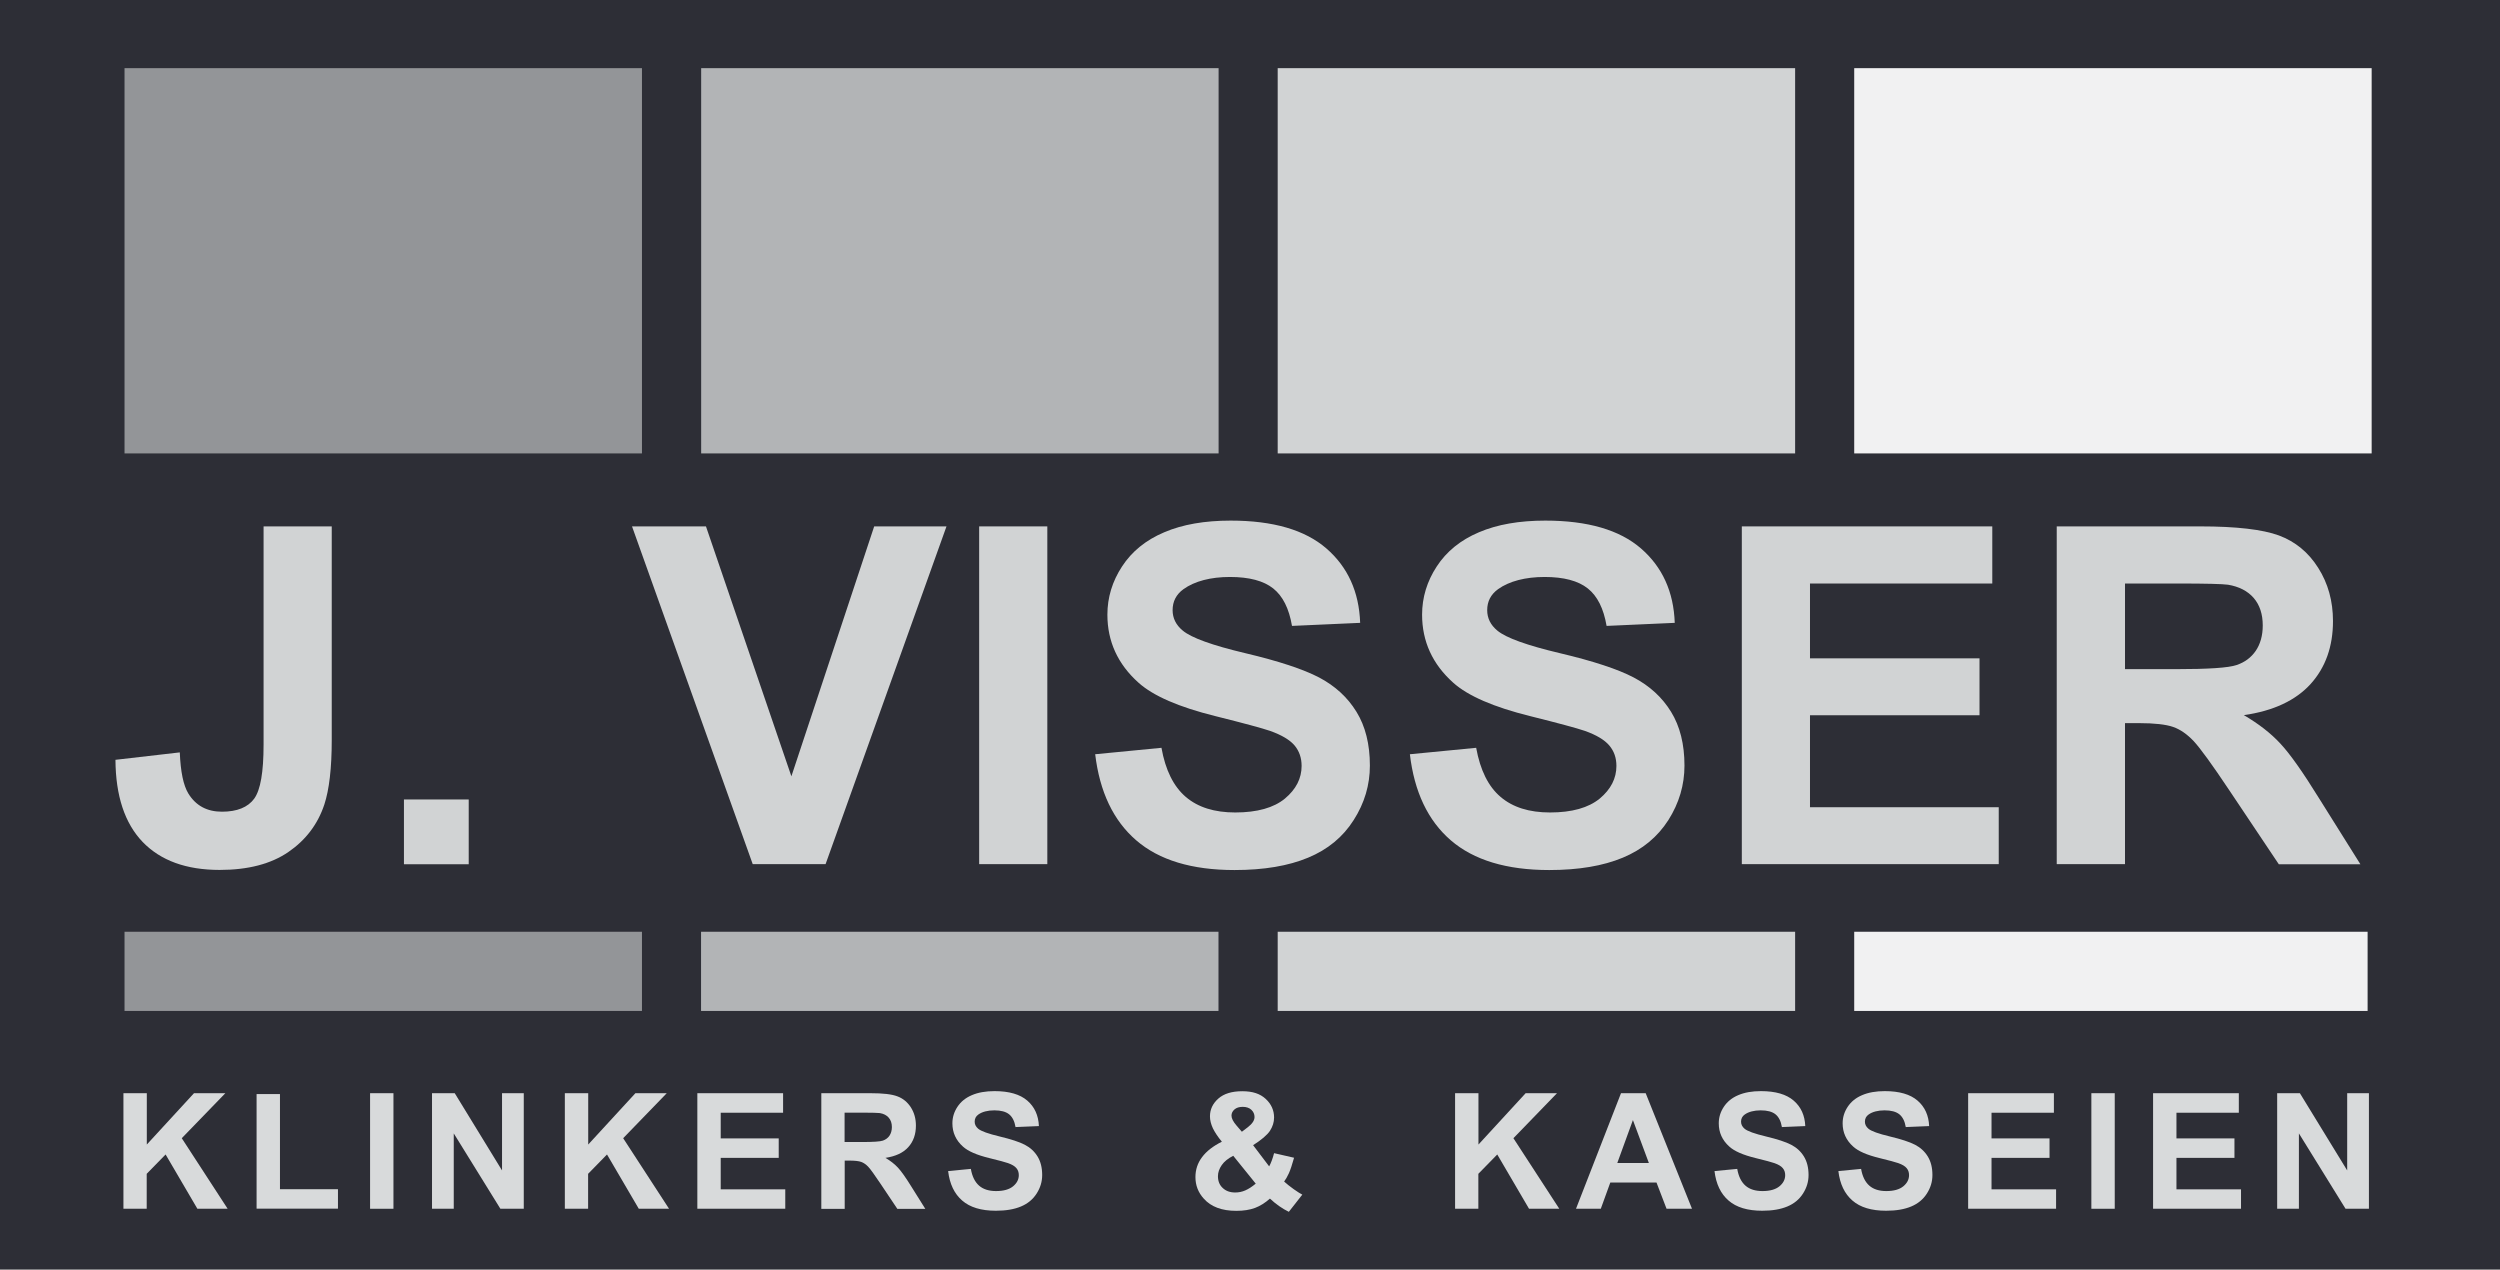
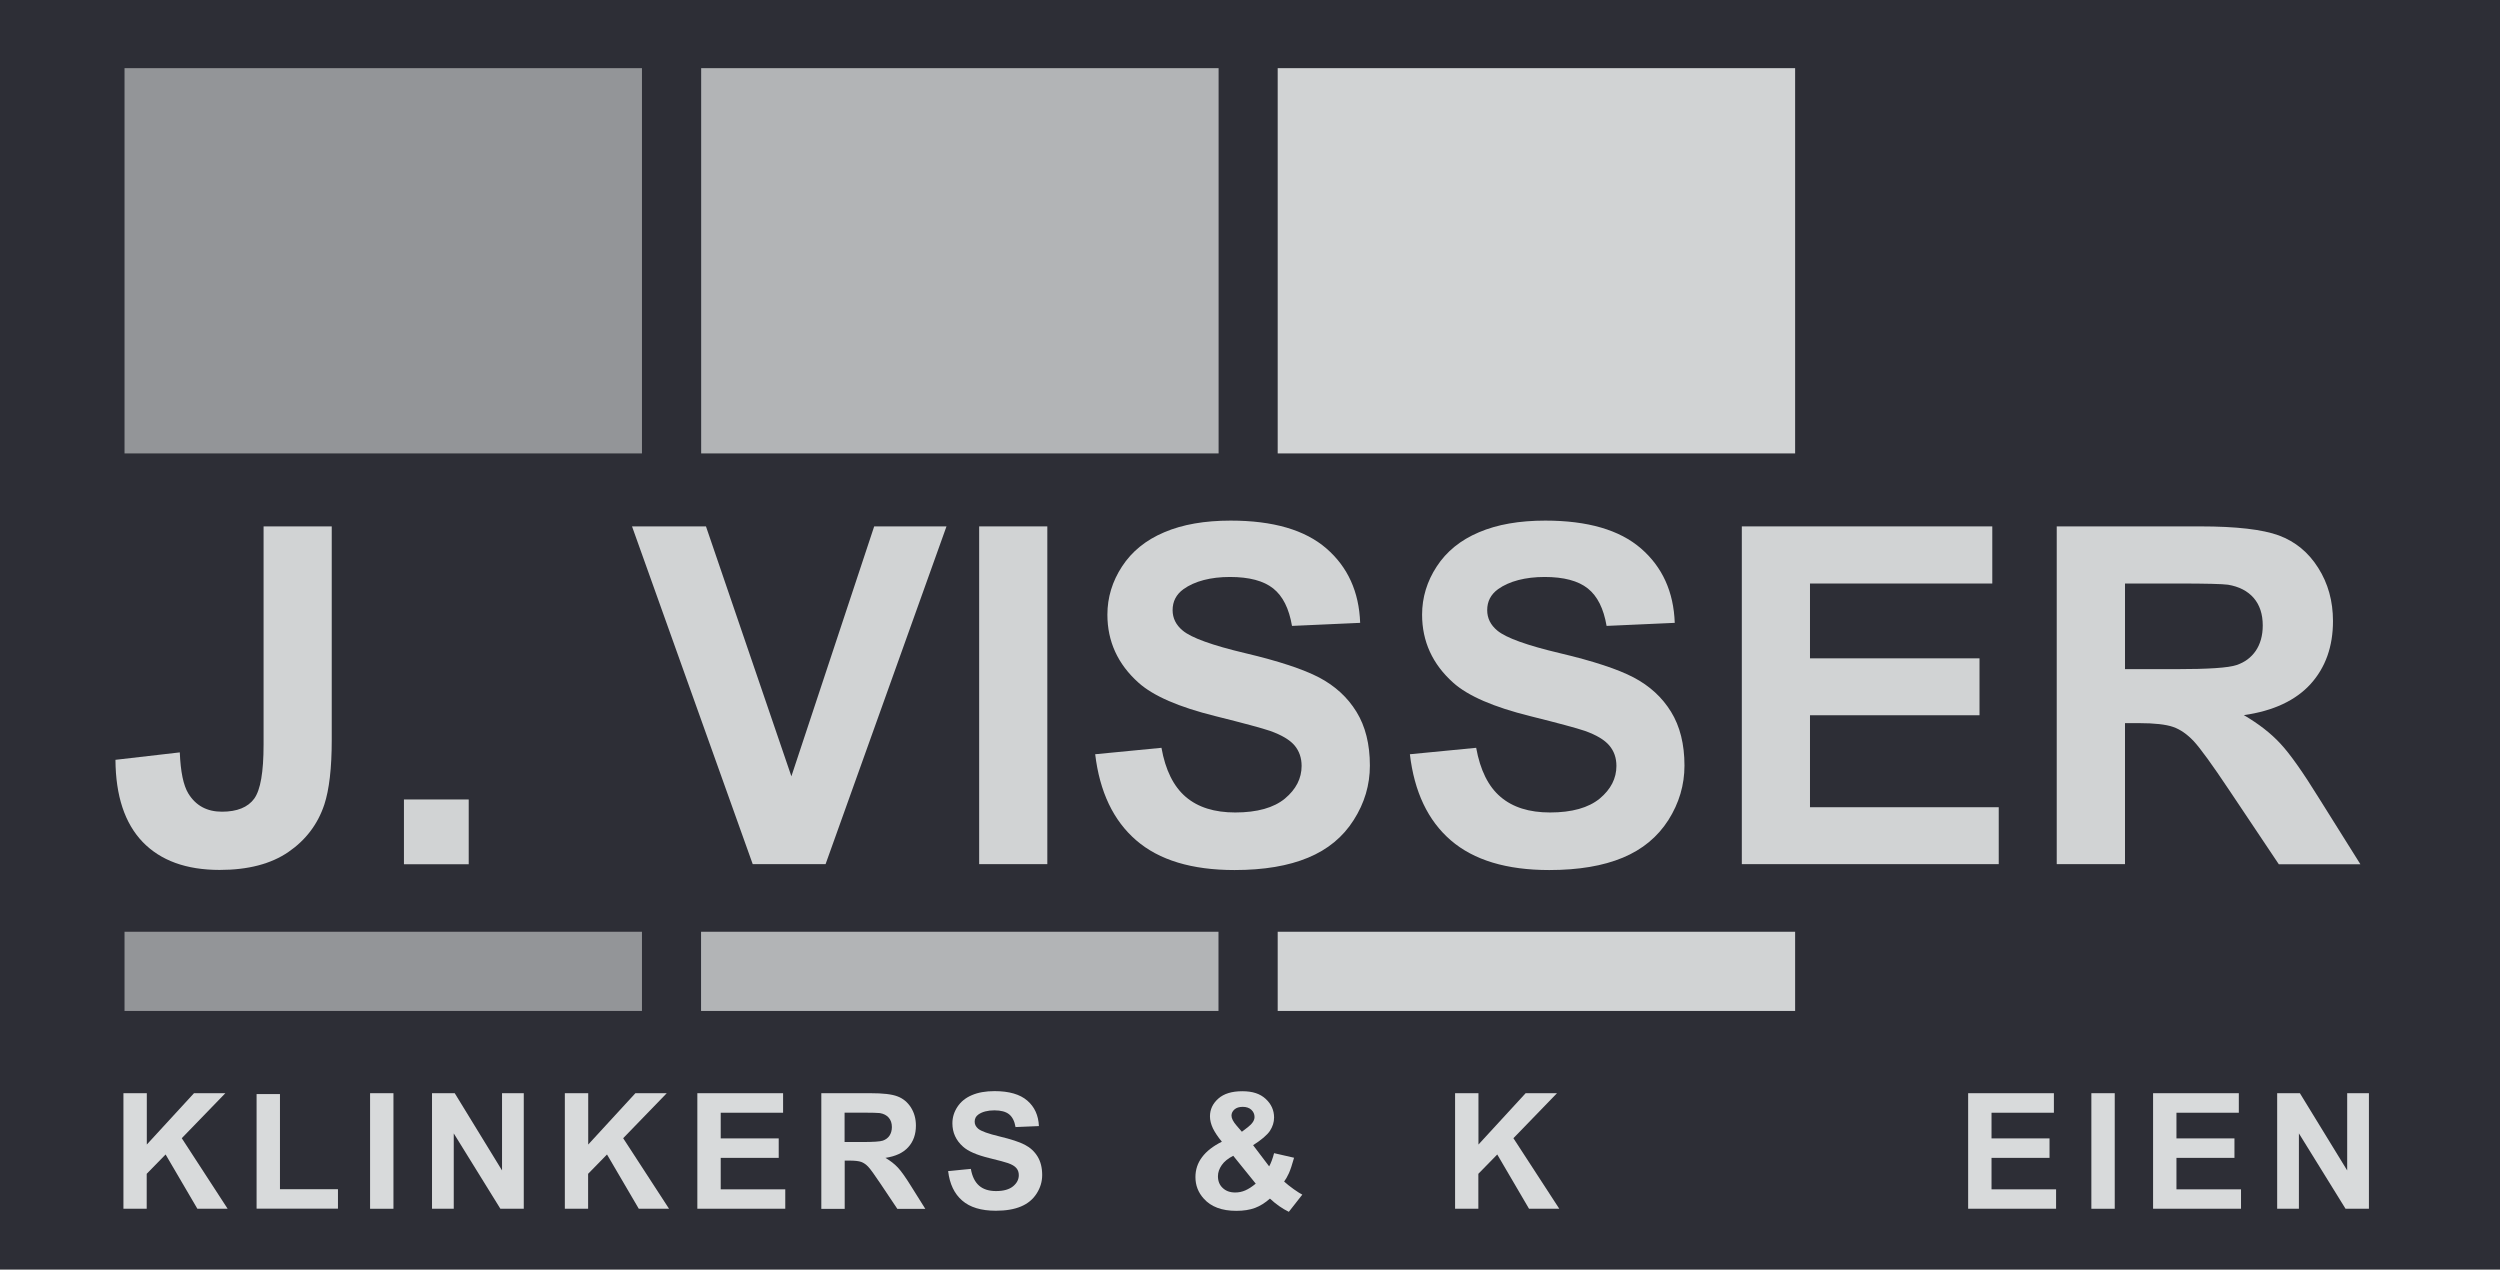
<svg xmlns="http://www.w3.org/2000/svg" id="Layer_2" viewBox="0 0 228.87 116.23">
  <defs>
    <style> .cls-1 { fill: #d1d3d4; } .cls-2 { fill: #b2b4b6; } .cls-3 { fill: #2d2e36; } .cls-4 { fill: #f1f1f2; } .cls-5 { fill: #d8dadb; } .cls-6 { fill: #939598; } </style>
  </defs>
  <g id="Layer_1-2" data-name="Layer_1">
    <rect class="cls-3" width="228.87" height="116.23" />
    <rect class="cls-6" x="11.4" y="6.24" width="47.37" height="35.27" />
    <rect class="cls-2" x="64.19" y="6.24" width="47.37" height="35.27" />
    <rect class="cls-1" x="116.97" y="6.24" width="47.37" height="35.27" />
-     <rect class="cls-4" x="169.75" y="6.24" width="47.37" height="35.27" />
    <g>
      <path class="cls-1" d="M24.15,48.19h6.22v19.57c0,2.56-.23,4.53-.68,5.9-.6,1.8-1.7,3.25-3.29,4.34-1.59,1.09-3.68,1.64-6.29,1.64-3.05,0-5.4-.85-7.05-2.56-1.64-1.71-2.47-4.22-2.49-7.52l5.89-.68c.07,1.77.33,3.02.78,3.76.68,1.11,1.7,1.67,3.08,1.67s2.37-.4,2.95-1.19c.58-.8.86-2.44.86-4.95v-19.97Z" />
      <rect class="cls-1" x="36.98" y="73.19" width="5.93" height="5.93" />
      <polygon class="cls-1" points="68.91 79.11 57.86 48.19 64.63 48.19 72.45 71.07 80.03 48.19 86.65 48.19 75.58 79.11 68.91 79.11" />
      <path class="cls-1" d="M100.25,69.05l6.08-.59c.36,2.04,1.11,3.54,2.22,4.49,1.12.96,2.63,1.43,4.53,1.43,2.01,0,3.53-.43,4.55-1.27,1.02-.85,1.53-1.85,1.53-2.99,0-.73-.21-1.35-.64-1.87-.43-.51-1.18-.96-2.25-1.34-.73-.25-2.4-.7-5-1.35-3.35-.83-5.69-1.85-7.04-3.06-1.9-1.7-2.85-3.78-2.85-6.23,0-1.57.45-3.05,1.34-4.41.89-1.37,2.18-2.42,3.86-3.13,1.68-.72,3.71-1.07,6.09-1.07,3.88,0,6.8.85,8.76,2.55,1.96,1.7,2.99,3.97,3.09,6.81l-6.24.28c-.27-1.59-.84-2.73-1.72-3.43-.88-.7-2.2-1.05-3.96-1.05s-3.23.38-4.26,1.12c-.66.48-.99,1.12-.99,1.92,0,.73.31,1.36.93,1.87.79.66,2.7,1.35,5.74,2.07,3.04.72,5.28,1.46,6.74,2.22,1.46.77,2.6,1.81,3.42,3.14.82,1.33,1.23,2.97,1.23,4.93,0,1.77-.49,3.43-1.48,4.98-.98,1.55-2.37,2.7-4.18,3.45-1.8.75-4.04,1.13-6.73,1.13-3.91,0-6.91-.91-9-2.72-2.09-1.8-3.35-4.44-3.76-7.9" />
      <rect class="cls-1" x="89.64" y="48.19" width="6.24" height="30.92" />
      <path class="cls-1" d="M129.07,69.05l6.07-.59c.37,2.04,1.11,3.54,2.23,4.49,1.12.96,2.63,1.43,4.53,1.43,2.01,0,3.52-.43,4.55-1.27,1.02-.85,1.53-1.85,1.53-2.99,0-.73-.21-1.35-.65-1.87-.43-.51-1.17-.96-2.24-1.34-.73-.25-2.4-.7-5-1.35-3.35-.83-5.7-1.85-7.05-3.06-1.9-1.7-2.85-3.78-2.85-6.23,0-1.57.45-3.05,1.34-4.41.89-1.37,2.18-2.42,3.86-3.13,1.68-.72,3.71-1.07,6.08-1.07,3.88,0,6.8.85,8.76,2.55,1.96,1.7,2.99,3.97,3.09,6.81l-6.24.28c-.27-1.59-.84-2.73-1.72-3.43-.88-.7-2.2-1.05-3.95-1.05s-3.24.38-4.27,1.12c-.66.48-.99,1.12-.99,1.92,0,.73.31,1.36.93,1.87.79.66,2.7,1.35,5.74,2.07,3.04.72,5.29,1.46,6.74,2.22,1.46.77,2.6,1.81,3.42,3.14.82,1.33,1.23,2.97,1.23,4.93,0,1.77-.49,3.43-1.47,4.98-.99,1.55-2.38,2.7-4.18,3.45-1.8.75-4.04,1.13-6.73,1.13-3.91,0-6.91-.91-9.01-2.72-2.09-1.8-3.35-4.44-3.75-7.9" />
      <polygon class="cls-1" points="159.46 79.11 159.46 48.19 182.39 48.19 182.39 53.42 165.7 53.42 165.7 60.27 181.22 60.27 181.22 65.48 165.7 65.48 165.7 73.9 182.98 73.9 182.98 79.11 159.46 79.11" />
      <path class="cls-1" d="M188.29,79.11v-30.92h13.14c3.3,0,5.7.28,7.2.83,1.5.56,2.7,1.54,3.6,2.97.9,1.42,1.35,3.04,1.35,4.87,0,2.32-.68,4.24-2.04,5.75-1.37,1.51-3.4,2.47-6.12,2.86,1.35.79,2.46,1.65,3.34,2.6.88.94,2.06,2.61,3.55,5.02l3.78,6.03h-7.47l-4.51-6.74c-1.6-2.4-2.7-3.91-3.29-4.54-.59-.62-1.21-1.06-1.87-1.29-.66-.23-1.71-.35-3.14-.35h-1.27v12.91h-6.24ZM194.53,61.26h4.62c3,0,4.87-.12,5.61-.38.75-.25,1.33-.69,1.75-1.3.42-.62.64-1.4.64-2.32,0-1.04-.28-1.88-.83-2.52-.56-.64-1.34-1.04-2.35-1.21-.5-.07-2.02-.11-4.56-.11h-4.87v7.84Z" />
    </g>
    <rect class="cls-6" x="11.4" y="85.3" width="47.37" height="7.25" />
    <rect class="cls-2" x="64.18" y="85.3" width="47.37" height="7.25" />
    <rect class="cls-1" x="116.97" y="85.3" width="47.37" height="7.25" />
-     <rect class="cls-4" x="169.75" y="85.3" width="47" height="7.25" />
    <g>
      <path class="cls-5" d="M11.3,110.66v-10.58h2.14v4.7l4.32-4.7h2.87l-3.99,4.12,4.2,6.46h-2.77l-2.91-4.97-1.73,1.77v3.2h-2.14Z" />
      <path class="cls-5" d="M23.49,110.66v-10.5h2.14v8.71h5.31v1.78h-7.45Z" />
      <path class="cls-5" d="M33.88,110.66v-10.58h2.14v10.58h-2.14Z" />
      <path class="cls-5" d="M39.55,110.66v-10.58h2.08l4.33,7.07v-7.07h1.99v10.58h-2.14l-4.27-6.9v6.9h-1.99Z" />
      <path class="cls-5" d="M51.71,110.66v-10.58h2.14v4.7l4.32-4.7h2.87l-3.99,4.12,4.2,6.46h-2.77l-2.91-4.97-1.73,1.77v3.2h-2.14Z" />
      <path class="cls-5" d="M63.84,110.66v-10.58h7.85v1.79h-5.71v2.35h5.31v1.78h-5.31v2.88h5.91v1.78h-8.05Z" />
      <path class="cls-5" d="M75.19,110.66v-10.58h4.5c1.13,0,1.95.09,2.47.29.51.19.92.53,1.23,1.01.31.49.46,1.04.46,1.67,0,.79-.23,1.45-.7,1.97-.47.52-1.16.84-2.09.98.46.27.84.57,1.14.89s.71.9,1.22,1.72l1.29,2.06h-2.56l-1.54-2.3c-.55-.82-.92-1.34-1.13-1.56-.2-.21-.42-.36-.64-.44-.23-.08-.58-.12-1.08-.12h-.43v4.42h-2.14ZM77.33,104.55h1.58c1.03,0,1.67-.04,1.92-.13.25-.09.46-.24.6-.45.14-.21.22-.48.22-.79,0-.36-.1-.64-.29-.86-.19-.22-.46-.36-.81-.42-.17-.02-.69-.04-1.56-.04h-1.67v2.69Z" />
      <path class="cls-5" d="M86.8,107.21l2.08-.2c.12.7.38,1.21.76,1.54.38.33.9.49,1.55.49.69,0,1.21-.15,1.56-.44.35-.29.52-.63.52-1.02,0-.25-.07-.46-.22-.64-.15-.18-.4-.33-.77-.46-.25-.09-.82-.24-1.71-.46-1.15-.28-1.95-.63-2.41-1.05-.65-.58-.97-1.29-.97-2.13,0-.54.15-1.04.46-1.51.31-.47.75-.83,1.32-1.07.58-.25,1.27-.37,2.08-.37,1.33,0,2.33.29,3,.87.67.58,1.02,1.36,1.06,2.33l-2.14.09c-.09-.54-.29-.93-.59-1.17-.3-.24-.75-.36-1.35-.36s-1.11.13-1.46.38c-.23.16-.34.38-.34.66,0,.25.11.46.32.64.27.23.92.46,1.96.71,1.04.25,1.81.5,2.31.76.5.26.89.62,1.17,1.08.28.46.42,1.02.42,1.69,0,.61-.17,1.17-.51,1.7s-.81.92-1.43,1.18c-.62.26-1.38.39-2.3.39-1.34,0-2.37-.31-3.08-.93-.72-.62-1.15-1.52-1.29-2.7Z" />
      <path class="cls-5" d="M119.22,109.37l-1.23,1.57c-.6-.29-1.18-.7-1.73-1.21-.43.38-.88.67-1.36.85-.48.18-1.05.27-1.72.27-1.32,0-2.31-.37-2.97-1.11-.52-.57-.77-1.23-.77-1.98,0-.68.2-1.29.61-1.83.4-.54,1.01-1.01,1.81-1.41-.36-.43-.63-.84-.82-1.22-.18-.39-.27-.75-.27-1.1,0-.64.26-1.18.77-1.63s1.24-.67,2.19-.67,1.63.23,2.14.7.77,1.04.77,1.71c0,.43-.13.83-.38,1.22-.26.38-.77.82-1.54,1.31l1.47,1.94c.17-.31.32-.71.45-1.21l1.83.42c-.18.65-.34,1.12-.48,1.43-.14.3-.28.55-.43.75.23.21.52.44.88.7.36.25.62.42.79.5ZM112.9,105.81c-.47.24-.82.52-1.05.85-.23.33-.35.67-.35,1.02,0,.44.14.8.43,1.07.29.28.67.42,1.15.42.32,0,.62-.06.92-.19s.61-.33.96-.62l-2.06-2.55ZM113.69,103.61l.55-.42c.4-.31.61-.62.61-.93,0-.26-.1-.48-.29-.66-.19-.18-.46-.27-.79-.27s-.58.08-.76.24c-.18.16-.27.35-.27.56,0,.25.15.55.46.91l.5.58Z" />
      <path class="cls-5" d="M133.21,110.66v-10.58h2.14v4.7l4.32-4.7h2.87l-3.99,4.12,4.2,6.46h-2.77l-2.91-4.97-1.73,1.77v3.2h-2.14Z" />
-       <path class="cls-5" d="M154.89,110.66h-2.32l-.92-2.4h-4.23l-.87,2.4h-2.27l4.12-10.58h2.26l4.24,10.58ZM150.95,106.47l-1.46-3.93-1.43,3.93h2.89Z" />
-       <path class="cls-5" d="M156.96,107.21l2.08-.2c.12.7.38,1.21.76,1.54s.9.49,1.55.49c.69,0,1.21-.15,1.56-.44.35-.29.52-.63.52-1.02,0-.25-.07-.46-.22-.64-.15-.18-.4-.33-.77-.46-.25-.09-.82-.24-1.71-.46-1.15-.28-1.95-.63-2.41-1.05-.65-.58-.97-1.29-.97-2.13,0-.54.15-1.04.46-1.51.31-.47.75-.83,1.32-1.07.58-.25,1.27-.37,2.08-.37,1.33,0,2.33.29,3,.87.67.58,1.02,1.36,1.06,2.33l-2.14.09c-.09-.54-.29-.93-.59-1.17s-.75-.36-1.35-.36-1.11.13-1.46.38c-.23.16-.34.38-.34.66,0,.25.11.46.32.64.27.23.92.46,1.96.71,1.04.25,1.81.5,2.31.76.5.26.89.62,1.17,1.08.28.46.42,1.02.42,1.69,0,.61-.17,1.17-.51,1.7s-.81.92-1.43,1.18c-.62.26-1.38.39-2.3.39-1.34,0-2.37-.31-3.08-.93-.72-.62-1.15-1.52-1.29-2.7Z" />
-       <path class="cls-5" d="M168.3,107.21l2.08-.2c.12.7.38,1.21.76,1.54s.9.49,1.55.49c.69,0,1.21-.15,1.56-.44.35-.29.52-.63.52-1.02,0-.25-.07-.46-.22-.64-.15-.18-.4-.33-.77-.46-.25-.09-.82-.24-1.71-.46-1.15-.28-1.95-.63-2.41-1.05-.65-.58-.97-1.29-.97-2.13,0-.54.15-1.04.46-1.51.31-.47.75-.83,1.32-1.07.58-.25,1.27-.37,2.08-.37,1.33,0,2.33.29,3,.87.67.58,1.02,1.36,1.06,2.33l-2.14.09c-.09-.54-.29-.93-.59-1.17s-.75-.36-1.35-.36-1.11.13-1.46.38c-.23.16-.34.38-.34.66,0,.25.11.46.32.64.27.23.92.46,1.96.71,1.04.25,1.81.5,2.31.76.5.26.89.62,1.17,1.08.28.46.42,1.02.42,1.69,0,.61-.17,1.17-.51,1.7s-.81.92-1.43,1.18c-.62.26-1.38.39-2.3.39-1.34,0-2.37-.31-3.08-.93-.72-.62-1.15-1.52-1.29-2.7Z" />
      <path class="cls-5" d="M180.18,110.66v-10.58h7.85v1.79h-5.71v2.35h5.31v1.78h-5.31v2.88h5.91v1.78h-8.05Z" />
      <path class="cls-5" d="M191.46,110.66v-10.58h2.14v10.58h-2.14Z" />
      <path class="cls-5" d="M197.11,110.66v-10.58h7.85v1.79h-5.71v2.35h5.31v1.78h-5.31v2.88h5.91v1.78h-8.05Z" />
      <path class="cls-5" d="M208.47,110.66v-10.58h2.08l4.33,7.07v-7.07h1.99v10.58h-2.14l-4.27-6.9v6.9h-1.99Z" />
    </g>
  </g>
</svg>